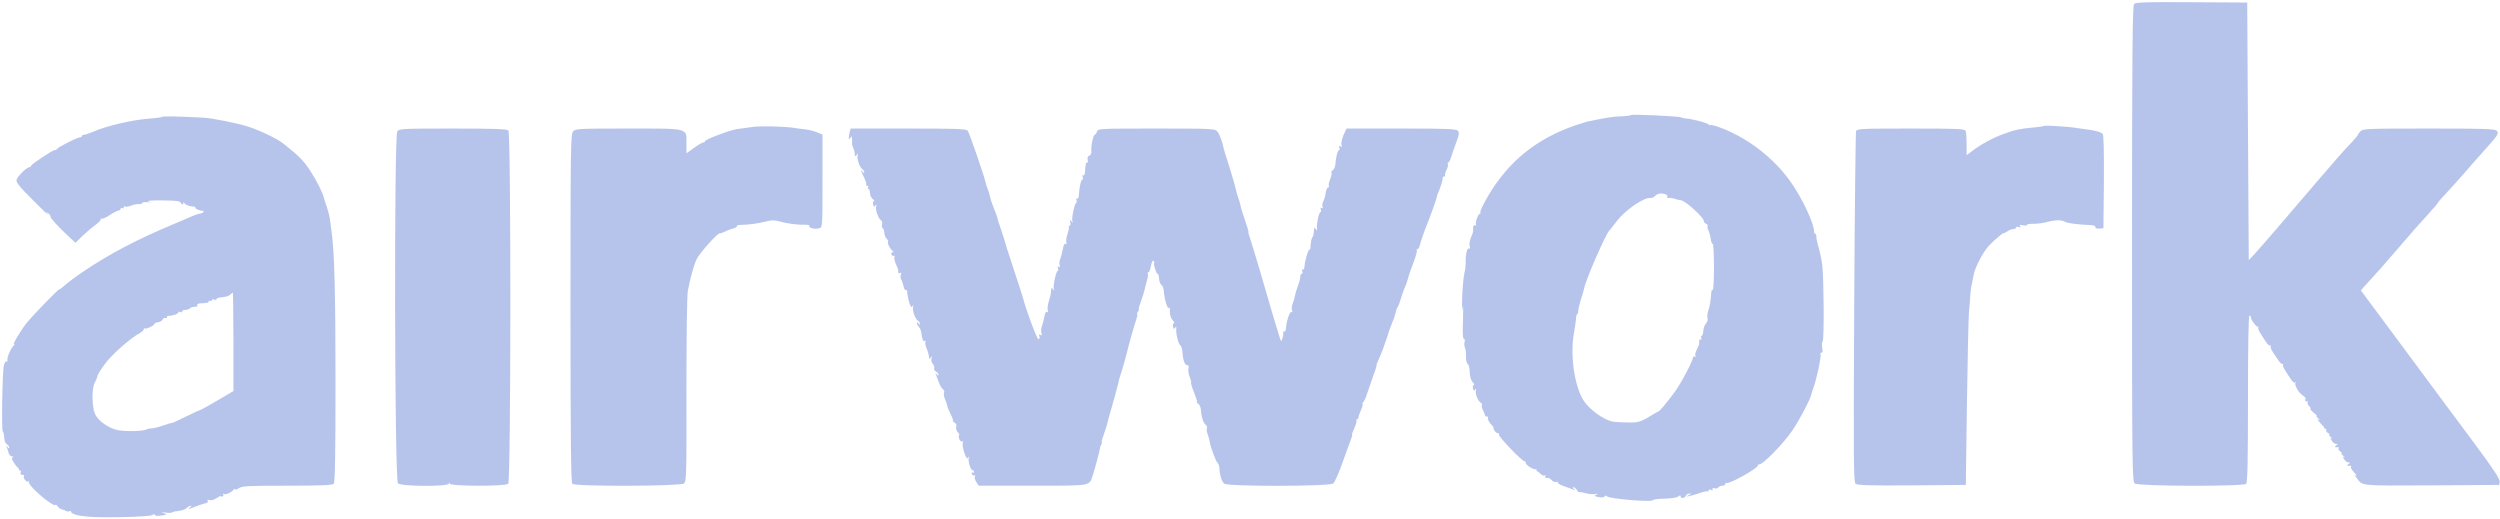
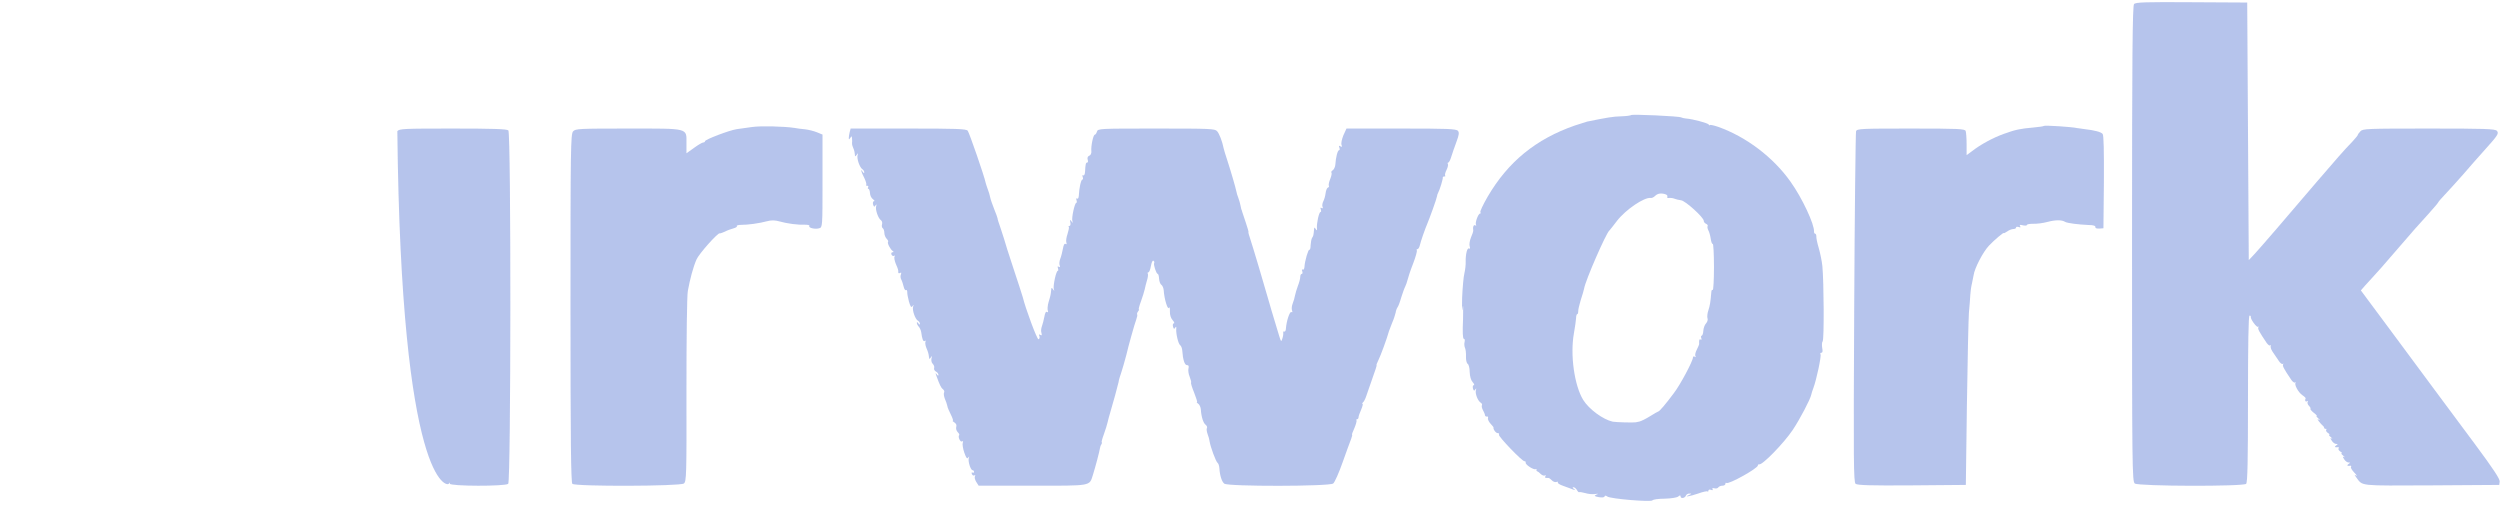
<svg xmlns="http://www.w3.org/2000/svg" width="1006" height="209" viewBox="0 0 1006 209" fill="none">
  <g opacity="0.3">
    <path d="M858.74 1.643C858.118 2.327 857.931 22.547 857.931 98.137C857.931 188.472 857.993 193.822 859.051 194.569C860.544 195.688 902.725 195.813 903.845 194.693C904.405 194.133 904.591 185.672 904.591 160.475C904.591 138.576 904.778 127.004 905.214 127.004C905.587 127.004 905.774 127.191 905.711 127.44C905.463 128.311 908.138 131.981 908.635 131.484C908.947 131.235 908.946 131.359 908.76 131.733C908.449 132.292 909.009 133.412 912.119 138.016C912.679 138.763 913.301 139.26 913.613 138.949C913.861 138.7 913.924 138.825 913.737 139.198C913.55 139.571 913.861 140.567 914.421 141.438C914.981 142.247 916.039 143.864 916.785 144.922C917.47 146.042 918.279 146.726 918.59 146.415C918.901 146.166 918.901 146.291 918.714 146.664C918.403 147.224 918.963 148.344 922.074 152.947C922.634 153.694 923.318 154.192 923.629 153.881C923.94 153.632 924.002 153.694 923.753 154.005C923.131 154.752 924.811 157.862 926.491 159.044C927.3 159.542 927.859 160.164 927.797 160.289C927.362 161.098 927.673 161.844 928.357 161.471C928.731 161.222 928.855 161.284 928.606 161.72C928.419 162.093 928.606 162.777 929.104 163.275C929.602 163.773 929.913 164.333 929.726 164.519C929.539 164.644 930.161 165.39 931.095 166.137C932.028 166.821 932.526 167.443 932.215 167.443C931.966 167.443 932.277 167.879 932.961 168.439C933.583 168.936 933.708 169.185 933.21 168.936C932.401 168.501 932.401 168.563 933.21 169.683C933.708 170.305 934.392 171.052 934.641 171.238C934.952 171.425 935.201 171.861 935.263 172.172C935.325 172.483 935.636 172.669 935.885 172.545C936.196 172.483 936.258 172.669 936.072 172.98C935.823 173.291 936.196 173.851 936.756 174.225C937.378 174.598 937.627 174.909 937.316 174.909C936.943 174.909 937.254 175.345 937.938 175.904C938.56 176.402 938.747 176.651 938.311 176.464C937.627 176.091 937.627 176.278 938.311 177.335C938.747 178.082 939.556 178.642 940.053 178.642C940.862 178.642 940.862 178.704 940.053 179.264C939.182 179.824 939.618 180.135 940.862 179.948C941.173 179.886 941.236 180.135 941.049 180.446C940.8 180.757 941.173 181.317 941.733 181.69C942.355 182.064 942.604 182.375 942.293 182.375C941.92 182.375 942.231 182.81 942.915 183.37C943.537 183.868 943.724 184.117 943.289 183.93C942.604 183.557 942.604 183.743 943.289 184.801C943.724 185.548 944.533 186.108 945.031 186.108C945.839 186.108 945.839 186.17 945.031 186.73C944.16 187.29 944.595 187.601 945.839 187.414C946.15 187.352 946.213 187.601 946.026 187.912C945.839 188.223 946.461 189.218 947.395 190.214C948.328 191.147 948.639 191.707 948.141 191.396C947.333 190.898 947.333 190.96 948.141 192.08C950.879 195.688 948.763 195.44 978.44 195.315L1005.69 195.129L1005.88 193.76C1006 192.764 1003.2 188.534 996.233 179.14C990.82 171.861 983.354 161.844 979.684 156.867C976.013 151.89 967.863 140.878 961.517 132.355L950.008 116.863L951.688 114.935C952.683 113.877 953.865 112.571 954.363 112.011C956.229 110.02 959.215 106.66 965.25 99.63C972.591 91.169 971.658 92.164 976.884 86.441C979.124 83.952 981.052 81.713 981.115 81.464C981.177 81.215 982.359 79.846 983.79 78.353C985.221 76.86 988.456 73.251 991.007 70.389C993.495 67.466 997.353 63.111 999.592 60.622C1005.19 54.401 1005.63 53.716 1004.76 52.659C1004.07 51.85 999.903 51.725 977.382 51.725C952.434 51.725 950.754 51.788 949.821 52.845C949.199 53.467 948.763 54.152 948.763 54.338C948.763 54.525 947.706 55.769 946.461 57.138C943.786 59.813 939.245 65.039 932.463 72.94C920.892 86.565 909.195 100.128 907.142 102.305L904.903 104.669L904.28 1.021L881.883 0.897C863.157 0.772 859.362 0.897 858.74 1.643Z" fill="#0B38C0" />
    <path d="M656.358 46.313C656.171 46.499 654.367 46.748 652.314 46.81C649.141 46.873 646.652 47.308 638.689 48.926C638.067 49.112 635.827 49.797 633.774 50.481C618.034 55.956 606.835 65.101 598.623 79.162C596.819 82.272 595.512 85.072 595.699 85.383C595.948 85.694 595.823 85.943 595.575 85.943C594.828 85.943 593.459 89.738 593.957 90.485C594.144 90.858 594.019 90.92 593.646 90.671C592.962 90.298 592.588 91.356 592.837 92.911C592.837 93.16 592.464 94.342 591.904 95.586C591.406 96.831 591.157 98.448 591.406 99.132C591.655 99.941 591.531 100.252 591.157 100.003C590.411 99.568 589.727 102.243 589.789 105.292C589.851 106.474 589.602 108.527 589.291 109.895C588.918 111.264 588.544 115.744 588.358 119.85C588.233 124.391 588.296 126.009 588.544 123.894C588.793 121.903 588.856 123.769 588.731 128.373C588.482 133.537 588.607 136.336 589.042 136.336C589.415 136.336 589.54 136.896 589.353 137.581C589.167 138.265 589.229 139.323 589.478 139.883C589.789 140.505 589.975 142.122 589.913 143.491C589.851 144.797 590.162 146.166 590.598 146.415C591.033 146.664 591.406 148.157 591.406 149.712C591.469 151.454 591.904 153.01 592.588 153.756C593.211 154.441 593.397 155.001 593.024 155.001C592.713 155.001 592.526 155.56 592.713 156.307C593.024 157.302 593.211 157.427 593.646 156.743C594.081 156.12 594.144 156.183 593.895 157.054C593.522 158.298 594.641 161.284 595.823 162.031C596.321 162.342 596.508 162.777 596.321 163.088C596.135 163.399 596.321 164.333 596.757 165.079C597.192 165.888 597.565 166.759 597.565 167.132C597.628 167.443 597.939 167.692 598.374 167.63C598.748 167.506 598.934 167.817 598.748 168.252C598.623 168.688 599.059 169.683 599.743 170.43C600.427 171.176 600.987 171.861 600.987 171.923C600.738 172.669 601.92 174.287 602.667 174.287C603.165 174.287 603.414 174.536 603.165 174.909C602.791 175.531 612.683 185.859 613.492 185.61C613.803 185.548 613.99 185.796 613.928 186.17C613.741 186.979 617.225 189.218 617.972 188.783C618.221 188.596 618.345 188.721 618.283 189.032C618.158 189.28 618.345 189.592 618.594 189.654C618.843 189.716 619.527 190.214 620.025 190.774C620.585 191.271 621.269 191.52 621.642 191.333C622.078 191.085 622.14 191.209 621.891 191.582C621.518 192.267 621.767 192.391 623.073 192.329C623.26 192.267 623.882 192.702 624.442 193.262C624.94 193.822 625.811 194.133 626.308 193.946C626.806 193.76 627.055 193.822 626.868 194.133C626.682 194.444 627.677 195.066 629.17 195.564C630.601 196.124 632.343 196.684 633.027 196.995C634.023 197.306 634.085 197.306 633.339 196.746C632.779 196.311 632.654 196.062 633.152 196.062C633.587 196.062 634.147 196.559 634.521 197.119C634.832 197.742 635.267 198.177 635.454 198.053C635.703 197.928 636.76 198.115 637.942 198.426C639.062 198.799 640.804 198.924 641.8 198.799C643.231 198.613 643.355 198.675 642.36 199.048C641.364 199.546 641.489 199.67 643.293 200.043C644.661 200.292 645.532 200.168 645.657 199.795C645.844 199.297 646.155 199.359 646.777 199.795C647.897 200.728 664.383 202.097 664.943 201.35C665.192 200.977 667.432 200.666 669.92 200.666C672.471 200.603 674.835 200.23 675.333 199.795C675.955 199.235 676.266 199.235 676.266 199.732C676.266 200.728 677.946 200.541 678.381 199.484C678.568 198.986 679.19 198.55 679.812 198.613C680.808 198.613 680.808 198.675 679.688 199.172C677.324 200.168 679.812 199.795 683.296 198.613C685.163 197.928 686.905 197.555 687.091 197.742C687.278 197.99 687.465 197.804 687.465 197.43C687.465 197.057 687.9 196.871 688.522 197.119C689.144 197.368 689.393 197.244 689.144 196.871C688.833 196.435 689.144 196.311 689.891 196.497C690.513 196.684 691.26 196.497 691.446 196.124C691.695 195.751 692.442 195.44 693.126 195.44C693.748 195.44 694.308 195.129 694.308 194.693C694.308 194.32 694.495 194.133 694.682 194.32C695.428 195.129 707.373 188.472 707.373 187.29C707.373 186.979 707.622 186.792 707.871 186.854C709.115 187.29 717.763 178.393 721.371 173.043C724.171 168.874 728.464 160.724 728.837 158.858C728.961 158.298 729.335 157.054 729.708 156.12C730.89 153.01 733.005 143.242 732.57 142.558C732.383 142.247 732.508 141.936 732.943 141.936C733.441 141.936 733.503 141.313 733.254 140.007C733.068 138.887 733.13 137.705 733.441 137.332C734.063 136.585 733.938 113.504 733.316 107.034C733.13 105.105 732.445 101.87 731.885 99.879C731.263 97.826 730.828 95.711 730.89 95.088C730.89 94.528 730.703 94.031 730.392 94.031C730.143 94.031 729.957 93.658 729.957 93.222C730.206 90.422 725.229 79.722 720.562 73.189C713.595 63.297 702.645 55.023 691.384 51.041C689.58 50.419 688.087 50.108 688.087 50.357C688.087 50.605 687.838 50.481 687.589 50.108C687.154 49.486 681.057 47.868 678.381 47.681C677.697 47.619 676.888 47.433 676.515 47.246C675.706 46.748 656.793 45.877 656.358 46.313ZM670.294 78.228C670.854 78.415 671.102 78.851 670.916 79.224C670.729 79.535 671.04 79.784 671.662 79.659C672.347 79.597 673.28 79.722 673.84 79.971C674.4 80.219 675.582 80.468 676.453 80.593C678.195 80.779 685.598 87.498 685.598 88.867C685.598 89.365 686.034 89.862 686.531 90.049C687.029 90.298 687.34 90.671 687.154 90.982C686.967 91.231 687.091 91.978 687.402 92.6C687.776 93.222 688.211 94.777 688.398 96.084C688.585 97.39 688.958 98.324 689.207 98.137C689.456 97.95 689.704 102.181 689.704 107.407C689.704 112.695 689.456 116.801 689.207 116.677C688.958 116.49 688.647 116.863 688.647 117.486C688.273 121.84 688.087 122.836 687.465 124.827C687.029 126.071 686.905 127.502 687.091 128.062C687.34 128.622 687.029 129.555 686.531 130.115C685.971 130.675 685.474 132.044 685.412 133.163C685.349 134.221 685.038 135.092 684.727 135.092C684.478 135.092 684.416 135.528 684.603 136.087C684.789 136.585 684.727 136.834 684.354 136.647C683.794 136.336 683.67 136.772 683.732 138.514C683.732 138.7 683.296 139.696 682.799 140.691C682.239 141.749 681.99 142.931 682.239 143.304C682.488 143.74 682.425 143.802 681.99 143.553C681.554 143.304 681.243 143.429 681.243 143.864C681.243 145.233 676.142 154.876 673.529 158.236C670.356 162.528 667.743 165.577 667.307 165.577C667.183 165.577 665.628 166.448 663.948 167.506C662.268 168.563 660.339 169.496 659.717 169.621C659.033 169.745 658.411 169.87 658.224 169.932C657.415 170.119 650.261 169.932 648.954 169.683C645.035 168.812 639.373 164.644 637.071 160.911C633.525 155.125 631.783 142.807 633.339 134.159C633.774 131.733 634.147 129.057 634.21 128.062C634.21 127.129 634.458 126.382 634.707 126.382C634.956 126.382 635.081 125.884 635.081 125.262C635.018 124.702 635.516 122.649 636.076 120.783C636.698 118.916 637.32 116.801 637.445 116.117C638.005 112.757 646.279 93.844 647.586 92.787C647.772 92.6 649.203 90.858 650.634 88.929C654.118 84.388 661.708 79.224 664.321 79.659C664.757 79.722 665.503 79.348 666.063 78.788C667.058 77.793 668.614 77.606 670.294 78.228Z" fill="#0B38C0" />
-     <path d="M65.263 46.997C65.076 47.246 62.961 47.495 60.659 47.681C53.691 48.117 42.866 50.605 37.453 53.032C36.022 53.654 34.405 54.214 33.907 54.214C33.409 54.214 32.974 54.463 32.974 54.712C32.974 55.023 32.6 55.272 32.165 55.272C31.107 55.272 23.455 59.129 22.957 59.938C22.771 60.249 22.335 60.498 22.086 60.373C21.464 60.186 12.443 66.159 12.443 66.781C12.443 67.03 12.132 67.279 11.821 67.279C10.763 67.279 6.968 71.012 6.657 72.38C6.408 73.314 7.839 75.18 13.252 80.53C17.047 84.388 19.784 86.939 19.287 86.254C18.416 85.134 18.416 85.072 19.411 85.819C20.033 86.316 20.406 86.876 20.344 87.187C20.22 87.747 23.455 91.293 27.561 95.088L30.361 97.701L33.098 95.026C34.591 93.595 37.018 91.48 38.449 90.485C39.879 89.427 40.813 88.369 40.564 88.121C40.315 87.809 40.439 87.809 40.813 87.996C41.186 88.183 42.679 87.561 44.234 86.503C45.727 85.507 47.345 84.699 47.781 84.699C48.154 84.699 48.527 84.388 48.527 84.014C48.527 83.703 48.838 83.579 49.149 83.766C49.523 83.952 49.771 83.828 49.771 83.454C49.771 83.081 50.02 82.894 50.331 83.081C50.642 83.33 51.7 83.143 52.696 82.77C53.629 82.335 55.06 82.086 55.868 82.148C56.615 82.148 57.237 81.961 57.237 81.713C57.237 81.401 58.17 81.277 59.29 81.339C61.032 81.526 61.094 81.526 59.726 81.09C58.792 80.779 61.032 80.593 65.263 80.655C70.364 80.655 72.48 80.904 72.666 81.464C72.791 81.837 73.164 82.21 73.475 82.21C73.848 82.21 73.91 81.837 73.724 81.401C73.475 81.028 73.724 81.153 74.222 81.775C74.719 82.397 75.963 82.957 77.021 83.019C78.017 83.081 78.763 83.33 78.639 83.579C78.328 84.014 80.878 85.01 81.687 84.823C81.998 84.761 82.061 84.948 81.812 85.321C81.625 85.632 81.003 85.943 80.567 85.943C80.07 85.943 78.452 86.503 77.021 87.125C75.528 87.809 72.542 89.054 70.302 89.987C54.811 96.457 43.426 102.492 32.974 109.647C30.05 111.637 26.939 114.002 26.006 114.873C25.073 115.744 24.139 116.428 23.89 116.428C23.331 116.428 13.376 126.693 10.763 129.928C8.15 133.226 4.729 139.012 5.724 138.514C6.159 138.265 6.097 138.452 5.6 138.949C4.417 139.945 2.738 143.802 2.987 144.984C3.111 145.42 2.924 145.606 2.613 145.42C2.302 145.233 1.804 145.98 1.556 147.099C0.933 149.588 0.56 173.665 1.12 173.665C1.369 173.665 1.618 174.722 1.68 175.967C1.742 177.273 2.178 178.455 2.738 178.766C3.298 179.077 3.733 179.637 3.733 180.073C3.733 180.57 3.484 180.446 3.049 179.886C2.489 179.14 2.489 179.202 2.8 180.197C3.049 180.882 3.422 181.939 3.546 182.499C3.733 183.121 4.355 183.619 4.915 183.681C5.537 183.681 5.6 183.868 5.164 184.054C4.604 184.241 4.666 184.739 5.475 185.983C6.035 186.916 6.719 187.85 7.03 188.036C7.342 188.223 7.59 188.658 7.653 188.969C7.715 189.28 7.964 189.467 8.213 189.405C8.461 189.28 8.524 189.654 8.337 190.151C8.088 190.774 8.337 191.085 9.021 191.085C9.581 191.085 9.83 191.396 9.643 191.707C9.146 192.516 10.888 194.32 11.51 193.698C11.821 193.449 11.821 193.573 11.634 193.947C11.385 194.382 12.816 196.186 14.994 198.177C18.602 201.537 22.397 204.025 22.397 203.092C22.397 202.843 22.771 203.154 23.206 203.776C23.642 204.336 24.388 204.896 24.886 204.958C25.384 205.083 26.192 205.332 26.566 205.581C27.001 205.892 27.623 205.892 27.997 205.705C28.308 205.518 28.619 205.581 28.619 205.892C28.619 206.825 31.605 207.634 35.773 207.945C42.803 208.442 60.472 207.945 61.281 207.26C61.841 206.825 62.152 206.825 62.339 207.198C62.463 207.634 63.521 207.696 65.014 207.447C67.316 207.074 67.378 207.011 65.947 206.514C64.703 206.14 64.889 206.078 66.694 206.265C67.938 206.452 69.12 206.389 69.307 206.203C69.493 205.954 70.675 205.705 71.92 205.581C73.164 205.456 74.595 204.958 75.093 204.461C75.59 203.963 76.337 203.527 76.71 203.527C77.146 203.527 77.083 203.776 76.523 204.15C75.155 205.021 76.212 204.896 78.514 203.901C79.634 203.403 81.376 202.843 82.309 202.594C83.367 202.408 83.865 201.972 83.616 201.537C83.305 201.039 83.491 200.977 84.238 201.226C84.86 201.474 86.042 201.163 86.975 200.541C87.846 199.981 88.655 199.546 88.78 199.608C89.34 200.106 90.21 199.67 89.837 199.048C89.588 198.613 89.651 198.55 90.086 198.799C90.77 199.235 93.259 198.115 94.068 196.995C94.317 196.622 94.566 196.622 94.566 196.933C94.566 197.182 95.25 196.995 96.121 196.435C97.427 195.564 100.103 195.44 115.594 195.44C128.721 195.44 133.698 195.253 134.258 194.693C134.818 194.133 135.005 184.054 135.005 153.196C135.005 117.548 134.569 101.621 133.449 93.409C133.263 92.227 133.014 90.111 132.827 88.743C132.703 87.374 132.081 84.948 131.583 83.454C131.023 81.899 130.463 80.219 130.339 79.659C129.903 77.544 127.29 72.443 124.677 68.461C122.189 64.728 120.447 62.924 114.723 58.32C111.799 55.894 105.08 52.658 99.729 50.917C95.623 49.61 85.482 47.557 82.123 47.37C73.724 46.873 65.574 46.686 65.263 46.997ZM93.943 137.518V157.365L87.473 161.16C83.927 163.275 80.816 164.955 80.63 164.955C80.443 164.955 77.768 166.199 74.657 167.692C71.609 169.248 69.058 170.367 69.058 170.243C69.058 170.119 67.502 170.554 65.636 171.238C63.77 171.861 61.592 172.42 60.783 172.42C59.974 172.42 59.166 172.607 58.917 172.794C58.17 173.54 50.02 173.727 47.158 173.043C43.363 172.109 39.319 169.185 38.2 166.51C36.955 163.399 36.893 156.369 38.137 153.943C38.76 152.823 39.195 151.641 39.195 151.268C39.195 150.894 40.564 148.717 42.243 146.415C45.043 142.62 52.509 136.025 56.366 133.972C57.175 133.537 57.859 132.852 57.859 132.479C57.859 132.106 58.046 131.919 58.233 132.168C58.73 132.604 62.214 130.924 62.214 130.239C62.214 129.991 62.836 129.742 63.583 129.679C64.329 129.617 65.201 129.12 65.449 128.56C65.76 128.062 66.258 127.751 66.631 127.937C66.942 128.186 67.191 128 67.191 127.689C67.191 127.315 67.378 127.066 67.689 127.066C68.809 127.315 72.106 126.195 71.795 125.698C71.609 125.387 71.982 125.324 72.542 125.573C73.164 125.76 73.475 125.698 73.288 125.387C73.04 125.076 73.599 124.765 74.47 124.702C75.341 124.702 76.212 124.391 76.461 124.08C76.648 123.831 77.208 123.582 77.643 123.52C79.385 123.396 79.696 123.271 79.385 122.711C79.199 122.4 79.759 122.152 80.567 122.089C83.554 121.903 83.989 121.84 83.989 121.281C83.989 120.969 84.3 120.907 84.611 121.094C84.985 121.281 85.233 121.218 85.233 120.845C85.233 120.472 85.669 120.347 86.167 120.534C86.664 120.783 87.1 120.658 87.1 120.41C87.1 120.098 87.722 119.787 88.531 119.725C91.019 119.476 92.077 119.165 92.823 118.419C93.259 117.983 93.632 117.672 93.695 117.672C93.819 117.672 93.881 126.631 93.943 137.518Z" fill="#0B38C0" />
    <path d="M302.671 51.103C300.618 51.352 297.819 51.788 296.45 51.974C293.526 52.41 283.696 56.142 283.696 56.827C283.696 57.076 283.385 57.325 283.012 57.325C282.576 57.325 280.896 58.32 279.279 59.502L276.23 61.68V57.76C276.23 51.414 277.537 51.725 252.776 51.725C233.054 51.725 231.561 51.788 230.627 52.845C229.632 53.903 229.57 59.751 229.57 123.956C229.57 177.584 229.756 194.133 230.316 194.693C231.436 195.813 273.617 195.688 275.173 194.569C276.23 193.76 276.293 191.582 276.23 157.116C276.23 136.15 276.417 118.979 276.79 117.05C277.599 112.508 278.968 107.345 280.274 104.421C281.207 102.181 288.922 93.533 289.606 93.906C289.793 93.969 290.726 93.658 291.659 93.222C292.593 92.724 294.148 92.164 295.081 91.916C296.014 91.667 296.699 91.293 296.512 90.982C296.325 90.734 297.072 90.485 298.192 90.485C301.054 90.485 305.533 89.862 308.519 89.054C310.386 88.556 311.755 88.556 313.745 89.116C316.794 89.987 321.149 90.547 324.011 90.422C325.13 90.422 325.877 90.609 325.69 90.92C325.193 91.729 328.117 92.351 329.672 91.853C330.979 91.48 330.979 91.107 330.979 72.816V54.152L328.863 53.281C327.681 52.783 325.504 52.223 324.011 52.036C322.518 51.912 320.589 51.663 319.718 51.477C315.798 50.854 306.093 50.605 302.671 51.103Z" fill="#0B38C0" />
    <path d="M822.469 50.668C822.282 50.854 820.478 51.103 818.425 51.29C812.826 51.788 811.084 52.161 806.418 53.841C802.063 55.396 797.086 58.071 793.477 60.871L791.362 62.426V58.071C791.362 55.645 791.175 53.281 790.989 52.721C790.678 51.85 788.127 51.725 768.965 51.725C748.932 51.725 747.315 51.788 746.879 52.783C746.693 53.405 746.319 85.383 746.133 123.894C745.821 186.17 745.884 193.946 746.693 194.693C747.439 195.253 752.603 195.44 769.338 195.315L791.051 195.129L791.487 162.777C791.735 144.984 792.109 128.311 792.295 125.76C792.544 123.209 792.793 119.974 792.855 118.605C792.917 117.237 793.229 115.121 793.54 113.939C793.788 112.757 794.1 111.326 794.162 110.829C794.535 107.967 797.957 101.372 800.383 98.821C802.561 96.519 806.293 93.409 806.293 93.782C806.293 93.969 806.916 93.658 807.662 93.16C808.409 92.6 809.529 92.164 810.151 92.164C810.773 92.164 811.271 91.916 811.271 91.542C811.271 91.231 811.706 91.169 812.328 91.356C813.013 91.605 813.199 91.542 812.888 90.982C812.515 90.422 812.826 90.36 814.008 90.671C814.879 90.858 815.626 90.796 815.626 90.547C815.626 90.236 816.745 90.049 818.114 90.049C819.483 90.111 822.096 89.8 823.9 89.303C827.197 88.432 829.686 88.432 831.055 89.303C831.926 89.8 836.281 90.36 840.511 90.547C842.315 90.547 843.249 90.858 843.186 91.356C843.062 91.791 843.684 92.04 844.742 91.978L846.422 91.853L846.608 73.251C846.67 60.933 846.546 54.401 846.11 53.903C845.488 53.094 842.751 52.41 838.956 51.974C837.96 51.85 836.529 51.663 835.845 51.539C833.668 51.041 822.78 50.357 822.469 50.668Z" fill="#0B38C0" />
-     <path d="M159.89 52.783C158.521 54.463 158.77 193.138 160.139 194.506C161.383 195.751 180.172 195.875 180.607 194.631C180.856 194.071 180.981 194.071 180.981 194.631C181.043 195.688 203.253 195.751 204.498 194.693C205.617 193.76 205.68 53.592 204.56 52.472C204 51.912 198.214 51.725 182.287 51.725C162.565 51.725 160.699 51.788 159.89 52.783Z" fill="#0B38C0" />
+     <path d="M159.89 52.783C161.383 195.751 180.172 195.875 180.607 194.631C180.856 194.071 180.981 194.071 180.981 194.631C181.043 195.688 203.253 195.751 204.498 194.693C205.617 193.76 205.68 53.592 204.56 52.472C204 51.912 198.214 51.725 182.287 51.725C162.565 51.725 160.699 51.788 159.89 52.783Z" fill="#0B38C0" />
    <path d="M341.928 53.094C341.742 53.903 341.555 54.961 341.555 55.458C341.555 56.267 341.617 56.267 342.177 55.458C342.675 54.649 342.799 54.712 342.861 55.769C342.924 56.454 342.924 57.262 342.861 57.574C342.799 57.885 342.924 58.569 343.173 59.129C343.732 60.435 343.857 60.871 343.981 62.115C344.044 63.111 344.168 63.111 344.728 62.302C345.288 61.493 345.35 61.493 345.101 62.426C344.666 63.67 345.91 67.403 347.03 68.088C347.403 68.337 347.776 68.896 347.776 69.332C347.776 69.767 347.528 69.705 347.154 69.145C346.097 67.528 346.47 69.083 347.776 71.572C348.399 72.878 348.772 74.122 348.585 74.371C348.336 74.558 348.523 74.745 348.958 74.745C349.394 74.745 349.518 74.993 349.332 75.367C349.145 75.678 349.145 75.989 349.456 75.989C349.705 75.989 350.016 76.735 350.078 77.669C350.078 78.602 350.638 79.722 351.26 80.157C351.883 80.593 352.069 80.966 351.696 80.966C351.323 80.966 351.136 81.526 351.323 82.272C351.634 83.268 351.82 83.392 352.256 82.708C352.754 82.086 352.816 82.148 352.567 82.957C352.131 84.201 353.376 87.934 354.496 88.618C354.931 88.929 355.118 89.676 354.931 90.298C354.744 90.92 354.869 91.605 355.242 91.853C355.553 92.04 355.864 92.911 355.864 93.72C355.864 94.529 356.3 95.586 356.797 96.084C357.295 96.582 357.544 97.141 357.357 97.328C356.922 97.764 358.291 100.377 359.224 100.999C359.721 101.31 359.659 101.497 359.162 101.497C358.726 101.497 358.539 101.932 358.726 102.43C358.975 102.927 359.41 103.176 359.784 102.927C360.157 102.741 360.219 102.865 359.97 103.239C359.721 103.612 359.97 104.918 360.468 106.163C361.463 108.464 361.463 108.527 361.463 109.647C361.463 109.958 361.775 110.082 362.21 109.833C362.708 109.522 362.77 109.709 362.521 110.455C362.272 111.015 362.334 111.948 362.708 112.571C363.019 113.131 363.392 114.437 363.641 115.37C363.828 116.303 364.263 116.926 364.574 116.739C364.885 116.552 365.072 116.926 365.072 117.486C365.01 118.108 365.383 119.85 365.756 121.343C366.378 123.458 366.689 123.894 367.187 123.209C367.685 122.525 367.747 122.525 367.436 123.396C367.001 124.765 368.245 128.373 369.365 129.057C369.8 129.306 370.173 129.866 370.173 130.302C370.173 130.737 369.925 130.675 369.551 130.115C369.178 129.555 368.929 129.493 368.929 129.928C368.929 130.302 369.302 131.048 369.738 131.484C370.111 131.919 370.547 132.852 370.671 133.537C371.107 136.647 371.48 137.581 372.164 137.207C372.538 136.958 372.662 137.021 372.413 137.456C372.226 137.829 372.351 138.887 372.724 139.883C373.471 141.687 373.657 142.184 373.844 143.802C373.906 144.611 373.968 144.611 374.591 143.802C375.088 143.055 375.151 143.118 374.839 144.175C374.653 144.984 374.839 145.917 375.337 146.415C375.773 146.851 376.084 147.597 375.897 148.095C375.71 148.592 376.084 149.215 376.644 149.526C377.204 149.837 377.639 150.397 377.639 150.832C377.639 151.33 377.39 151.205 376.955 150.646C376.395 149.899 376.395 149.961 376.706 150.957C378.137 154.938 378.635 155.996 379.443 156.618C379.941 156.991 380.128 157.614 379.879 157.987C379.692 158.36 379.817 159.418 380.19 160.413C380.625 161.346 381.061 162.653 381.185 163.275C381.248 163.897 381.932 165.515 382.616 166.821C383.301 168.19 383.674 169.31 383.425 169.31C383.114 169.31 383.425 169.621 384.047 169.994C384.732 170.43 385.043 171.052 384.794 171.798C384.607 172.42 384.856 173.354 385.354 173.851C385.851 174.349 386.162 174.909 385.976 175.096C385.354 175.718 386.411 178.02 387.096 177.646C387.531 177.335 387.656 177.584 387.407 178.206C387.22 178.766 387.469 180.508 388.029 182.126C388.775 184.241 389.149 184.801 389.584 184.179C390.082 183.495 390.144 183.557 389.833 184.366C389.46 185.672 390.58 189.218 391.388 189.218C391.699 189.218 391.948 189.529 391.948 189.903C391.948 190.214 391.699 190.338 391.326 190.151C390.953 189.965 390.891 190.214 391.077 190.711C391.264 191.271 391.762 191.52 392.135 191.271C392.508 191.085 392.57 191.209 392.322 191.645C392.073 192.018 392.322 193.076 392.819 193.884L393.815 195.44H415.527C439.604 195.44 438.298 195.688 439.791 191.085C440.786 187.912 442.466 181.566 442.59 180.508C442.653 179.948 442.902 179.202 443.213 178.766C443.461 178.393 443.524 178.02 443.337 178.02C443.15 178.02 443.524 176.527 444.208 174.722C444.83 172.98 445.515 170.803 445.701 169.932C445.888 169.061 446.323 167.381 446.697 166.199C447.754 162.715 449.932 154.752 450.118 153.756C450.181 153.259 450.367 152.388 450.554 151.89C451.425 149.401 452.98 143.989 453.229 142.869C453.913 139.758 456.589 130.239 457.211 128.622C457.584 127.626 457.771 126.693 457.584 126.507C457.46 126.32 457.584 125.822 457.957 125.324C458.331 124.889 458.517 124.516 458.268 124.516C458.082 124.516 458.455 123.023 459.139 121.218C459.762 119.476 460.446 117.299 460.633 116.428C460.819 115.557 461.192 113.939 461.566 112.757C461.939 111.575 462.063 110.393 461.877 110.144C461.69 109.833 461.815 109.584 462.126 109.584C462.437 109.584 462.872 108.464 463.121 107.096C463.37 105.603 463.805 104.732 464.117 104.918C464.49 105.167 464.614 105.54 464.428 105.852C464.054 106.411 465.299 110.206 465.859 110.206C466.107 110.206 466.356 111.077 466.418 112.197C466.481 113.255 466.916 114.375 467.352 114.624C467.787 114.935 468.223 115.93 468.285 116.863C468.471 120.161 469.84 124.702 470.338 123.894C470.649 123.396 470.836 123.956 470.773 125.324C470.711 126.693 471.147 128.062 471.893 128.871C472.515 129.555 472.702 130.115 472.329 130.115C472.018 130.115 471.831 130.675 472.018 131.421C472.267 132.417 472.515 132.541 472.889 131.857C473.324 131.297 473.386 131.359 473.324 132.292C473.138 134.159 474.133 138.452 474.942 138.949C475.315 139.198 475.688 140.194 475.751 141.127C475.999 144.735 476.684 146.913 477.617 146.913C478.301 146.913 478.488 147.348 478.239 148.281C478.052 148.966 478.239 150.521 478.737 151.641C479.172 152.761 479.421 153.756 479.297 153.943C479.11 154.13 479.67 155.934 480.541 158.049C481.35 160.102 481.91 161.844 481.661 161.844C481.412 161.844 481.661 162.155 482.159 162.466C482.656 162.777 483.154 163.835 483.216 164.768C483.403 167.754 484.212 170.243 485.145 170.927C485.643 171.301 485.891 171.923 485.643 172.296C485.456 172.669 485.58 173.727 485.954 174.722C486.327 175.656 486.7 177.024 486.762 177.709C487.073 179.762 489.251 185.734 489.935 186.232C490.309 186.481 490.62 187.476 490.682 188.409C490.869 191.458 491.677 193.884 492.673 194.631C494.166 195.813 534.916 195.751 536.471 194.569C537.094 194.071 538.773 190.276 540.266 186.045C541.76 181.815 543.315 177.584 543.688 176.651C544.061 175.656 544.248 174.909 544.061 174.909C543.937 174.909 544.31 173.727 544.995 172.296C545.617 170.865 545.99 169.434 545.866 169.185C545.679 168.936 545.803 168.688 546.115 168.688C546.426 168.688 546.674 168.314 546.674 167.879C546.674 167.506 547.172 166.075 547.732 164.83C548.292 163.524 548.541 162.466 548.292 162.466C547.981 162.466 548.105 162.217 548.416 161.969C548.79 161.72 549.412 160.538 549.785 159.356C550.158 158.173 551.341 154.876 552.336 152.014C553.394 149.215 554.078 146.913 553.953 146.913C553.767 146.913 554.14 146.042 554.638 144.984C555.509 143.304 558.184 136.025 558.931 133.226C559.117 132.728 559.677 131.173 560.237 129.804C560.859 128.435 561.419 126.631 561.606 125.822C561.73 124.951 562.104 123.956 562.415 123.582C562.663 123.271 563.348 121.529 563.846 119.725C564.405 117.983 565.09 115.992 565.463 115.308C565.774 114.686 566.21 113.442 566.396 112.633C566.583 111.824 567.516 108.9 568.574 106.225C569.631 103.487 570.316 101.061 570.129 100.75C569.943 100.501 570.067 100.252 570.378 100.252C570.689 100.252 571.125 99.63 571.311 98.821C571.622 97.328 573.489 91.978 574.36 89.987C575.355 87.623 578.093 80.033 578.217 79.1C578.279 78.54 578.528 77.855 578.715 77.544C579.337 76.487 580.706 71.945 580.581 71.447C580.519 71.198 580.768 71.012 581.203 71.012C581.577 71.012 581.763 70.825 581.514 70.638C581.328 70.389 581.576 69.394 582.074 68.399C582.572 67.403 582.821 66.346 582.634 66.035C582.448 65.661 582.51 65.412 582.759 65.412C583.07 65.412 583.63 64.355 584.003 63.048C584.376 61.804 585.309 59.129 586.056 57.138C587.114 54.276 587.238 53.343 586.678 52.659C585.994 51.85 582.448 51.725 563.846 51.725H541.822L540.578 54.463C539.955 56.018 539.582 57.698 539.831 58.32C540.142 59.129 540.018 59.253 539.395 58.88C538.773 58.507 538.649 58.631 538.96 59.378C539.147 60 539.147 60.435 538.836 60.435C538.276 60.435 537.529 63.235 537.342 66.221C537.28 67.154 536.782 68.212 536.285 68.523C535.787 68.834 535.538 69.27 535.787 69.456C535.974 69.705 535.787 70.825 535.289 72.007C534.792 73.189 534.543 74.433 534.729 74.745C534.916 74.993 534.729 75.367 534.356 75.491C533.983 75.615 533.547 76.611 533.423 77.731C533.298 78.851 532.863 80.344 532.49 81.028C532.116 81.713 531.992 82.708 532.179 83.206C532.427 83.828 532.303 83.952 531.805 83.703C531.308 83.392 531.245 83.579 531.494 84.263C531.681 84.885 531.681 85.321 531.37 85.321C530.748 85.321 529.752 89.987 529.939 91.853C530.063 92.849 529.939 92.911 529.441 92.164C528.943 91.356 528.819 91.418 528.757 92.475C528.57 94.653 528.508 94.964 527.948 95.773C527.699 96.208 527.45 97.577 527.388 98.697C527.388 99.879 527.139 100.688 526.89 100.501C526.455 100.252 525.024 105.043 524.9 107.531C524.837 108.216 524.526 108.713 524.215 108.464C523.904 108.278 523.78 108.589 524.029 109.149C524.215 109.771 524.153 110.206 523.842 110.206C523.469 110.206 523.22 110.766 523.22 111.451C523.22 112.135 522.784 113.753 522.287 114.997C521.789 116.303 521.291 118.045 521.105 118.916C520.98 119.787 520.545 121.218 520.171 122.152C519.798 123.085 519.674 124.329 519.922 124.951C520.171 125.573 520.047 125.822 519.674 125.573C518.989 125.138 517.621 129.306 517.434 132.417C517.372 133.101 517.061 133.599 516.812 133.412C516.501 133.226 516.314 133.475 516.376 133.91C516.438 134.408 516.314 135.465 516.003 136.274C515.568 137.705 515.505 137.581 514.696 135.03C512.83 128.871 510.093 119.787 509.906 118.916C509.284 116.552 503.871 98.386 503.062 96.022C502.565 94.591 502.254 93.409 502.378 93.409C502.503 93.409 502.067 91.791 501.383 89.8C500.698 87.872 500.014 85.819 499.89 85.321C499.765 84.823 499.641 84.388 499.578 84.388C499.516 84.388 499.392 83.703 499.205 82.832C499.081 81.961 498.645 80.593 498.334 79.722C497.961 78.851 497.588 77.544 497.463 76.798C497.09 75.118 495.472 69.456 493.855 64.479C493.17 62.426 492.486 60.186 492.362 59.564C491.864 56.951 490.682 53.841 489.749 52.783C488.878 51.788 486.887 51.725 465.299 51.725C442.342 51.725 441.782 51.725 441.408 52.97C441.222 53.654 440.786 54.214 440.537 54.214C439.915 54.214 438.92 58.942 439.169 60.933C439.231 61.742 438.858 62.488 438.298 62.675C437.676 62.924 437.489 63.484 437.676 64.23C437.924 64.915 437.8 65.412 437.489 65.412C436.929 65.412 436.805 65.91 436.618 69.145C436.556 70.141 436.245 70.763 435.934 70.576C435.56 70.327 435.436 70.576 435.685 71.198C435.871 71.82 435.871 72.256 435.56 72.256C435 72.256 434.254 75.678 434.129 78.602C434.067 79.597 433.818 80.157 433.445 79.908C433.072 79.659 432.947 79.908 433.196 80.53C433.383 81.153 433.383 81.588 433.134 81.588C432.45 81.588 431.143 87.685 431.516 88.929C431.827 89.862 431.765 89.862 431.143 89.054C430.521 88.245 430.459 88.369 430.708 89.489C430.894 90.298 430.708 90.92 430.334 90.92C429.961 90.92 429.837 91.107 430.085 91.293C430.272 91.48 430.023 92.724 429.588 94.093C429.09 95.462 428.903 97.017 429.09 97.577C429.339 98.261 429.214 98.448 428.779 98.137C428.344 97.888 427.97 98.573 427.721 100.066C427.472 101.372 427.037 103.176 426.664 104.11C426.29 105.043 426.166 106.287 426.415 106.785C426.664 107.469 426.539 107.656 426.042 107.345C425.544 107.034 425.482 107.22 425.73 107.905C425.917 108.527 425.917 108.962 425.668 108.962C424.984 108.962 423.677 115.059 424.051 116.303C424.362 117.174 424.3 117.237 423.74 116.428C423.18 115.619 423.055 115.681 422.993 116.739C422.806 118.543 422.744 118.979 421.935 121.592C421.562 122.898 421.438 124.453 421.624 124.951C421.873 125.636 421.749 125.822 421.313 125.511C420.878 125.262 420.505 125.947 420.256 127.44C420.007 128.746 419.571 130.488 419.26 131.297C418.949 132.106 418.825 133.288 419.074 133.972C419.322 134.905 419.26 135.092 418.638 134.781C418.078 134.408 417.954 134.532 418.265 135.279C418.451 135.839 418.327 136.336 417.892 136.523C417.332 136.71 412.728 124.329 411.546 119.539C411.421 119.041 409.741 113.815 407.813 108.029C405.884 102.181 404.204 96.955 404.08 96.27C403.893 95.648 403.333 93.844 402.774 92.227C401.778 89.365 401.467 88.369 401.405 87.809C401.405 87.623 400.783 85.943 400.036 84.077C399.29 82.21 398.543 80.033 398.419 79.286C398.294 78.54 397.859 77.109 397.485 76.175C397.112 75.18 396.739 73.998 396.614 73.5C396.054 70.763 390.02 53.343 389.398 52.596C388.838 51.85 384.545 51.725 365.507 51.725H342.302L341.928 53.094Z" fill="#0B38C0" />
  </g>
</svg>